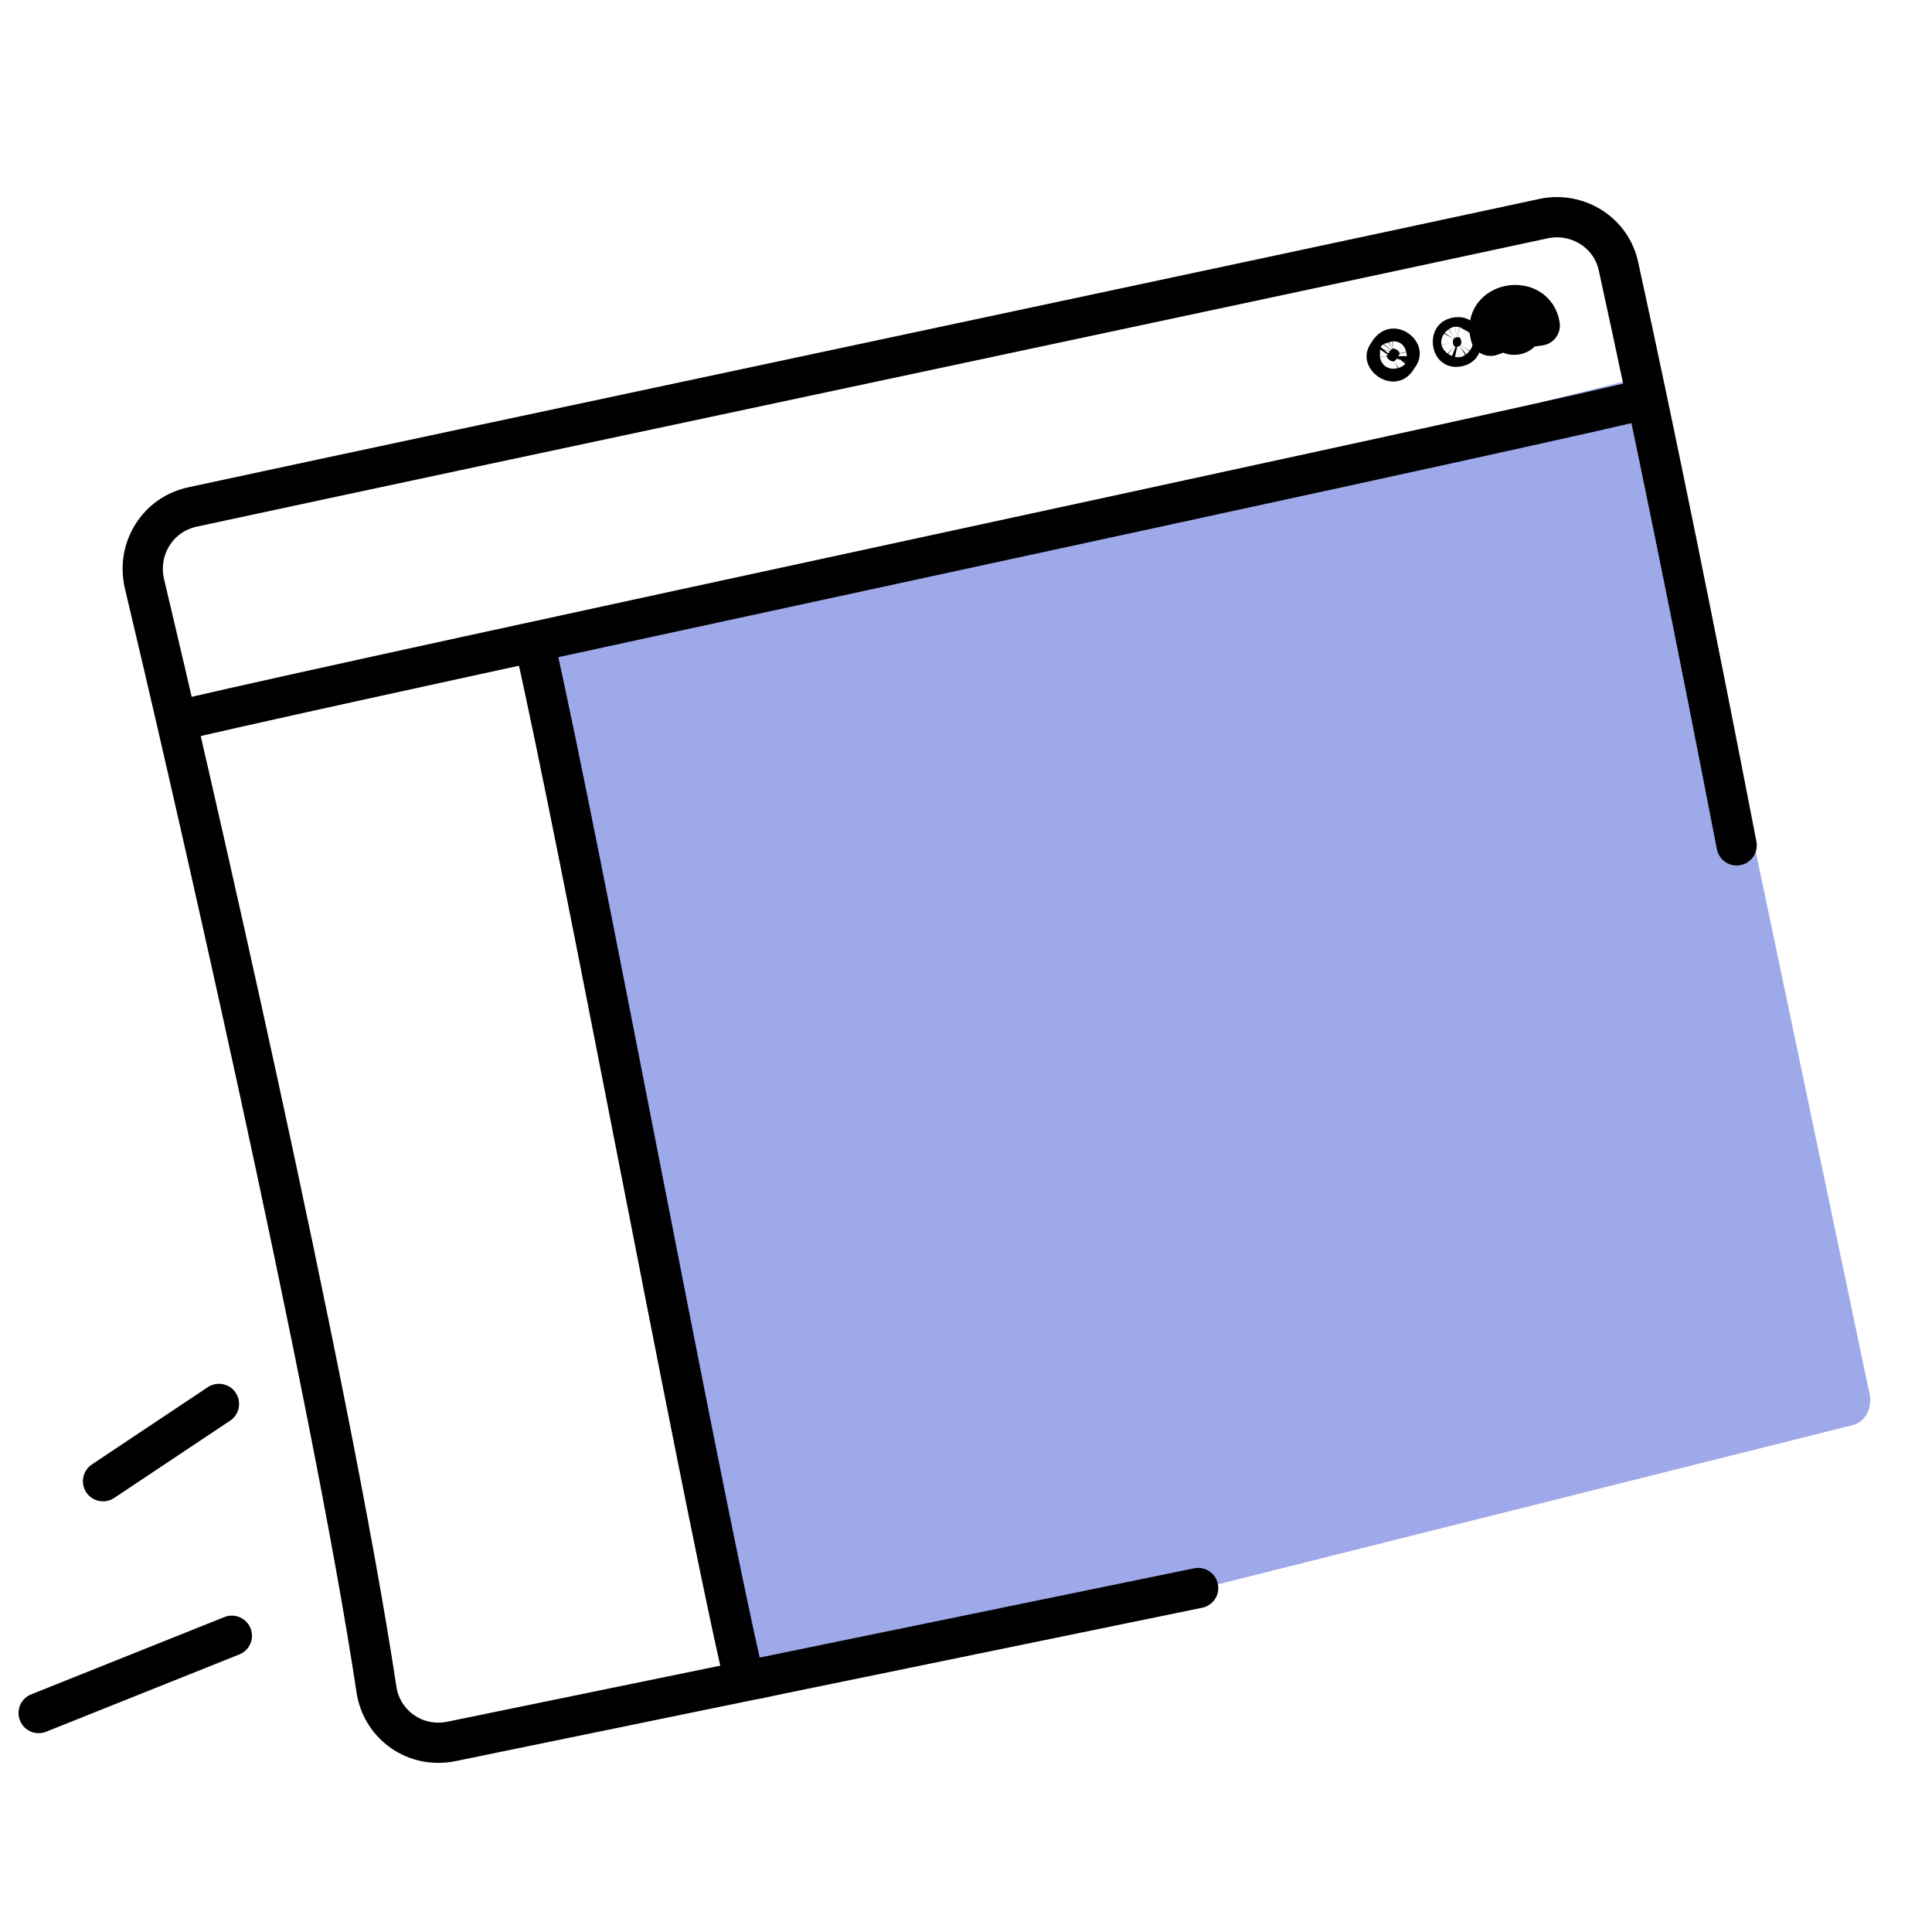
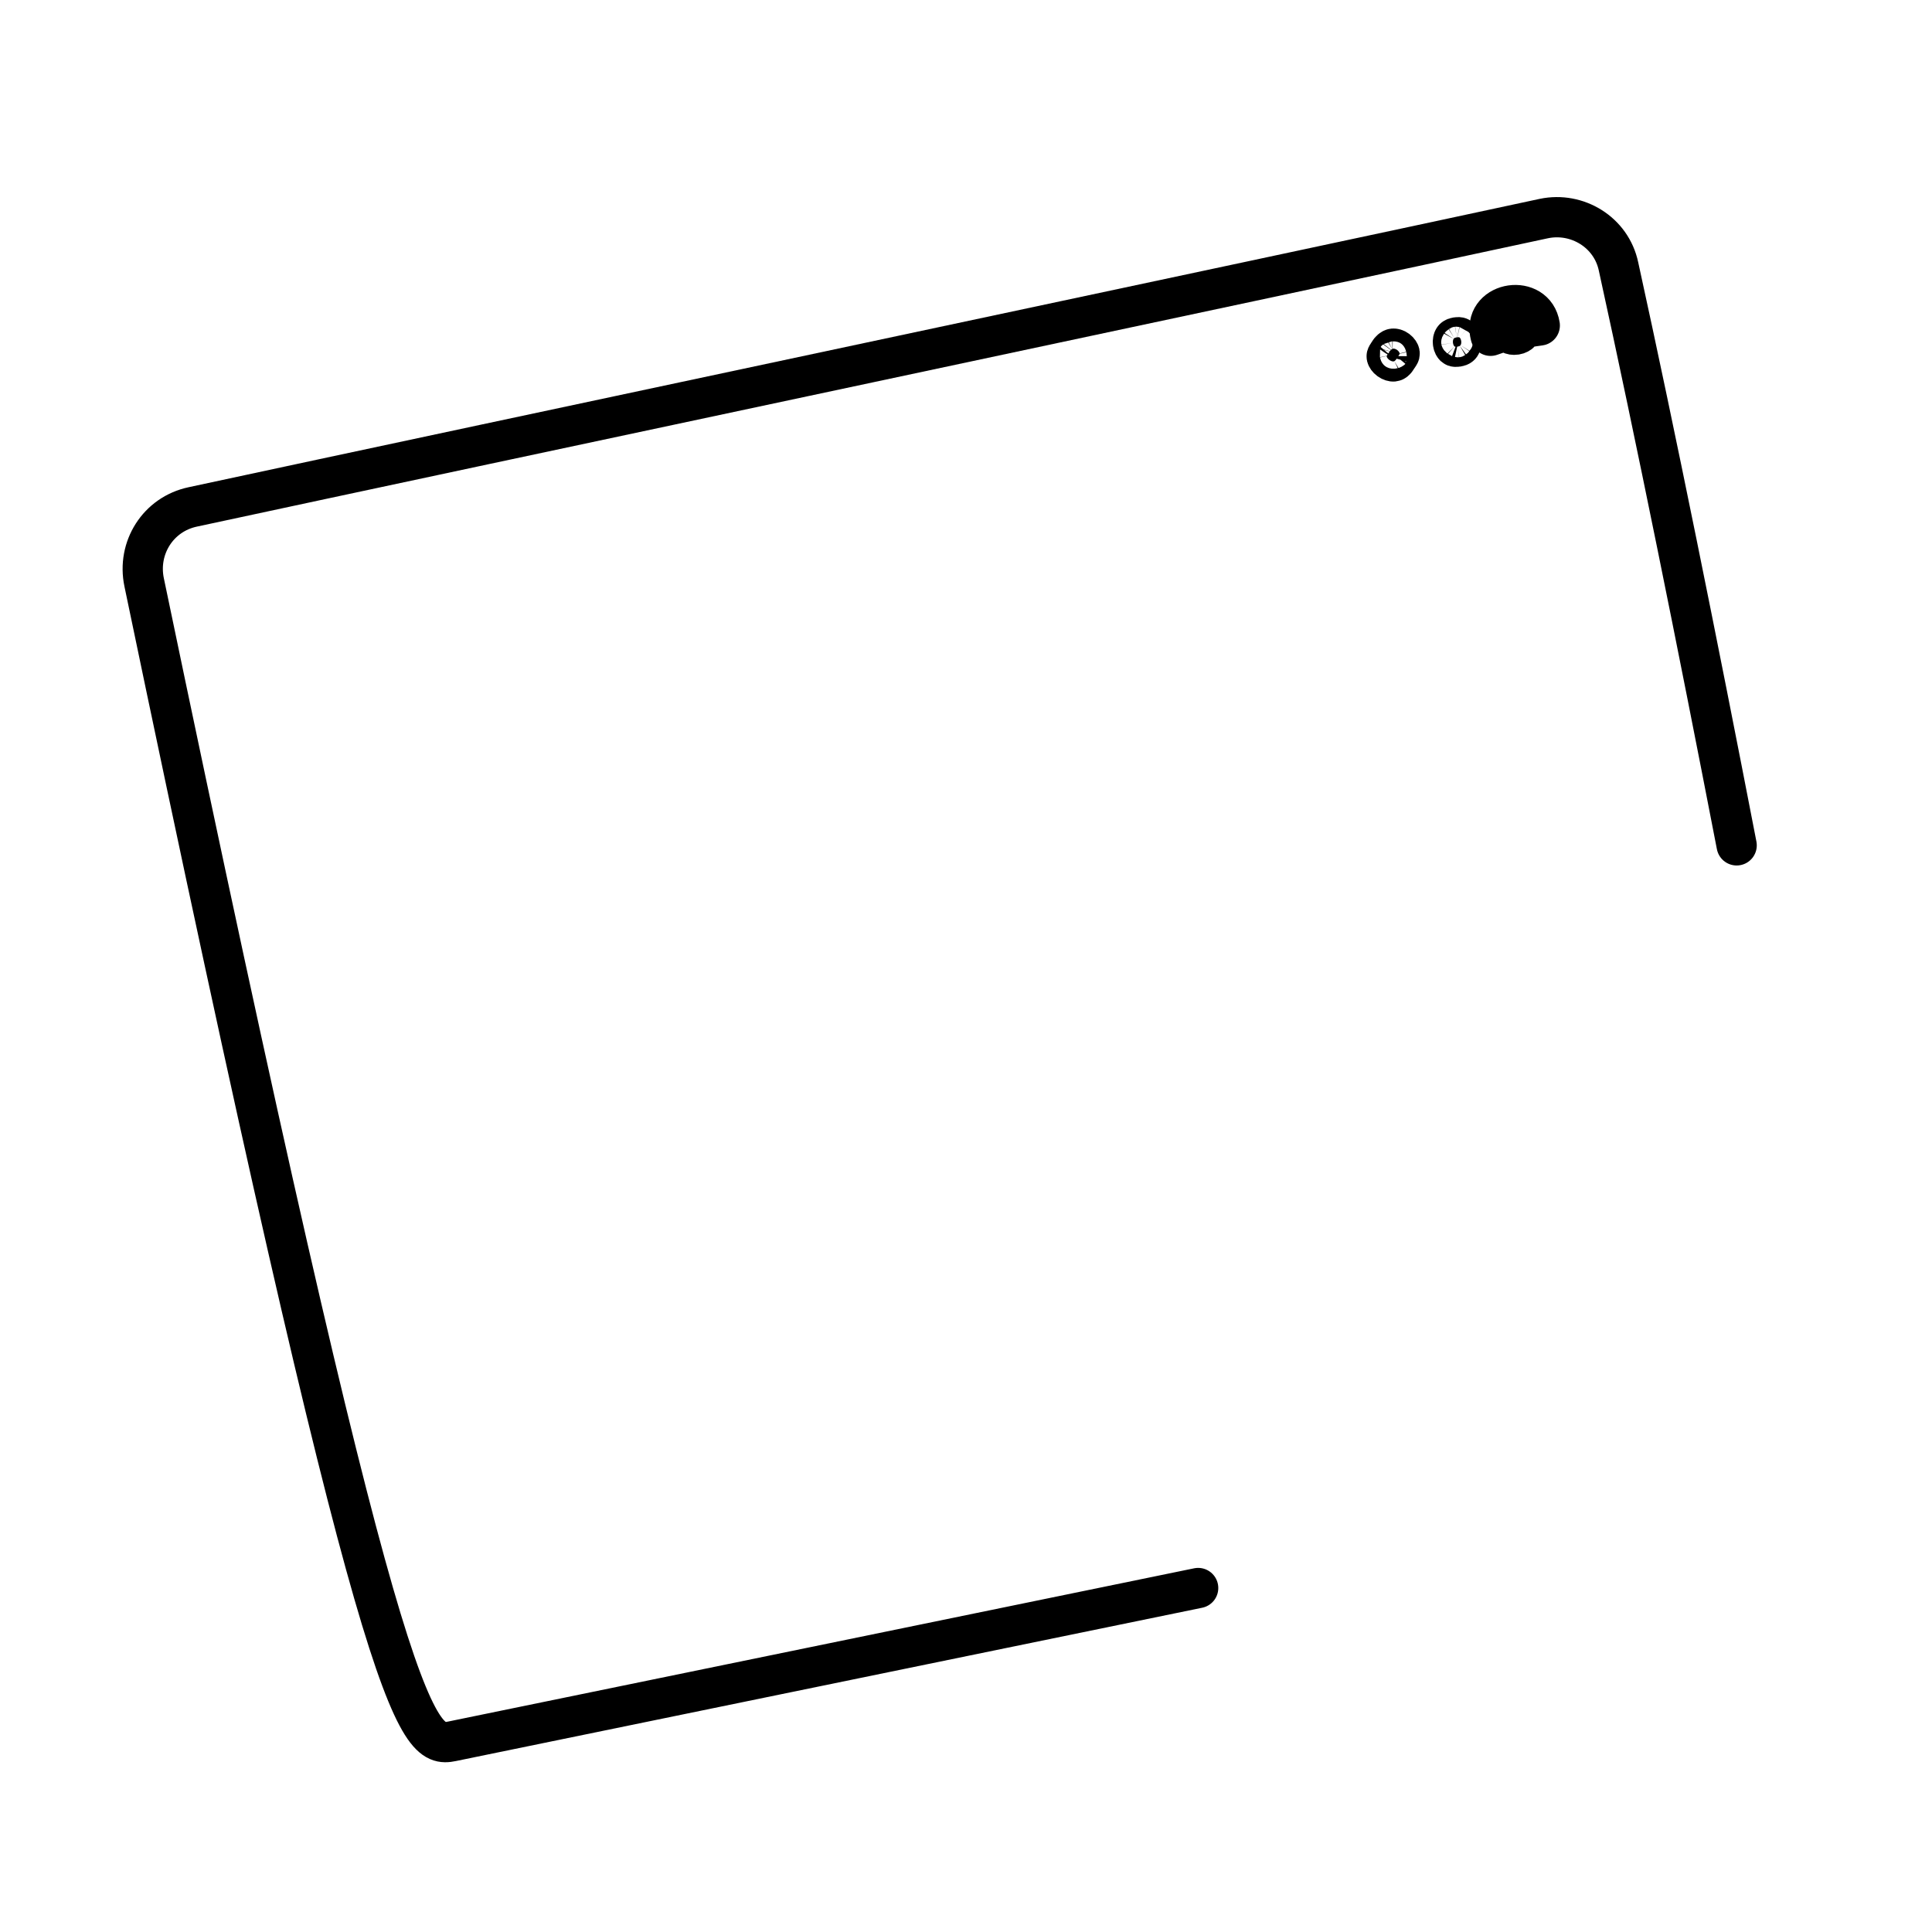
<svg xmlns="http://www.w3.org/2000/svg" width="72" height="72" viewBox="0 0 72 72" fill="none">
-   <path d="M69.024 53.114L28.42 63.299C27.886 63.411 27.4 62.957 27.275 62.359L19.572 25.645C19.433 24.98 19.762 24.425 20.243 24.324L60.794 14.15C61.328 14.038 61.814 14.491 61.939 15.09L69.642 51.803C69.835 52.457 69.505 53.013 69.024 53.114Z" fill="#9DA9E9" />
-   <path d="M27.588 61.971C25.906 54.542 21.636 31.545 19.954 24.116" stroke="black" stroke-width="1.5" stroke-miterlimit="10" stroke-linecap="round" stroke-linejoin="round" />
-   <path d="M64.72 31.504C63.25 23.909 61.708 16.268 60.318 9.933C60.049 8.652 58.777 7.885 57.535 8.145C46.785 10.462 17.939 16.574 7.189 18.89C5.888 19.163 5.103 20.422 5.372 21.703C6.905 28.13 12.302 51.499 14.034 62.991C14.243 64.284 15.481 65.18 16.841 64.894L44.652 59.181" stroke="black" stroke-width="1.5" stroke-miterlimit="10" stroke-linecap="round" stroke-linejoin="round" />
+   <path d="M64.72 31.504C63.25 23.909 61.708 16.268 60.318 9.933C60.049 8.652 58.777 7.885 57.535 8.145C46.785 10.462 17.939 16.574 7.189 18.89C5.888 19.163 5.103 20.422 5.372 21.703C14.243 64.284 15.481 65.18 16.841 64.894L44.652 59.181" stroke="black" stroke-width="1.5" stroke-miterlimit="10" stroke-linecap="round" stroke-linejoin="round" />
  <path d="M52.122 13.258C52.111 13.272 52.1 13.287 52.09 13.301L52.044 13.372L52.015 13.415C51.99 13.444 51.971 13.456 51.963 13.46C51.953 13.466 51.943 13.469 51.931 13.47C51.901 13.472 51.842 13.461 51.777 13.414C51.712 13.367 51.685 13.315 51.679 13.291C51.677 13.282 51.678 13.277 51.678 13.273C51.679 13.269 51.683 13.25 51.708 13.216C51.713 13.209 51.718 13.201 51.723 13.194L51.77 13.123L51.8 13.078C51.835 13.036 51.863 13.016 51.879 13.008C51.896 12.998 51.91 12.994 51.923 12.993C51.954 12.99 52.01 13 52.07 13.045C52.131 13.091 52.155 13.141 52.16 13.164C52.162 13.174 52.162 13.18 52.16 13.188C52.158 13.195 52.151 13.219 52.122 13.258Z" fill="black" stroke="black" stroke-width="1.5" stroke-linecap="round" stroke-linejoin="round" />
  <path d="M54.289 12.571C54.342 12.562 54.37 12.568 54.379 12.57C54.387 12.573 54.392 12.576 54.398 12.581C54.413 12.593 54.444 12.634 54.455 12.708C54.466 12.783 54.448 12.838 54.431 12.863C54.424 12.874 54.417 12.882 54.405 12.889C54.394 12.897 54.367 12.911 54.314 12.919C54.26 12.928 54.233 12.922 54.224 12.92C54.216 12.918 54.21 12.915 54.205 12.91C54.19 12.897 54.158 12.856 54.148 12.782C54.137 12.708 54.155 12.653 54.172 12.627C54.178 12.616 54.186 12.608 54.198 12.601C54.209 12.594 54.236 12.579 54.289 12.571Z" fill="black" stroke="black" stroke-width="1.5" stroke-linecap="round" stroke-linejoin="round" />
  <path d="M55.525 12.397L55.55 12.514L56.264 12.267M55.525 12.397L56.266 12.281C56.265 12.276 56.265 12.271 56.264 12.267M55.525 12.397C55.34 11.22 57.197 10.952 57.383 12.129L55.525 12.397ZM56.264 12.267L56.264 12.267L56.264 12.267L56.264 12.268L56.264 12.268L56.264 12.268L56.264 12.268L56.264 12.268L56.264 12.269L56.264 12.269L56.264 12.269L56.265 12.269L56.265 12.27L56.265 12.27L56.265 12.27L56.265 12.27L56.265 12.271L56.265 12.271L56.265 12.271L56.265 12.271L56.265 12.272L56.265 12.272L56.265 12.272L56.265 12.272L56.265 12.273L56.265 12.273L56.265 12.273L56.265 12.273L56.265 12.273L56.266 12.274L56.266 12.274L56.266 12.274L56.266 12.274L56.266 12.274L56.266 12.275L56.266 12.275L56.266 12.275L56.266 12.275L56.266 12.276L56.266 12.276L56.266 12.276L56.266 12.276L56.266 12.277L56.266 12.277L56.266 12.277L56.266 12.277L56.266 12.277L56.266 12.278L56.266 12.278L56.266 12.278L56.266 12.278L56.267 12.278L56.267 12.279L56.267 12.279L56.267 12.279L56.267 12.279L56.267 12.28L56.267 12.28L56.267 12.28L56.267 12.28L56.267 12.28L56.267 12.28L56.267 12.281L56.267 12.281L56.267 12.281L56.267 12.281L56.267 12.281L56.267 12.282L56.267 12.282L56.267 12.282L56.267 12.282L56.267 12.283L56.267 12.283L56.267 12.283L56.267 12.283L56.267 12.283L56.267 12.284L56.268 12.284L56.268 12.284L56.268 12.284L56.268 12.284L56.268 12.284L56.268 12.285L56.268 12.285L56.268 12.285L56.268 12.285L56.268 12.286L56.268 12.286L56.268 12.286L56.268 12.286L56.268 12.286L56.268 12.286L56.268 12.287L56.268 12.287L56.268 12.287L56.268 12.287L56.268 12.287L56.268 12.288L56.268 12.288L56.269 12.288L56.269 12.288L56.269 12.288L56.269 12.289L56.269 12.289L56.269 12.289L56.269 12.289L56.269 12.289L56.269 12.289L56.269 12.29L56.269 12.29L56.269 12.29L56.269 12.29L56.269 12.29L56.269 12.29L56.269 12.291L56.269 12.291L56.269 12.291L56.269 12.291L56.269 12.291L56.269 12.292L56.269 12.292L56.269 12.292L56.269 12.292L56.269 12.292L56.269 12.293L56.27 12.293L56.27 12.293L56.27 12.293L56.27 12.293L56.27 12.293L56.27 12.293L56.27 12.294L56.27 12.294L56.27 12.294L56.27 12.294L56.27 12.294L56.27 12.295L56.27 12.295L56.27 12.295L56.27 12.295L56.27 12.295L56.27 12.296L56.27 12.296L56.27 12.296L56.27 12.296L56.27 12.296L56.27 12.296L56.27 12.296L56.27 12.297L56.27 12.297L56.27 12.297L56.27 12.297L56.27 12.297L56.27 12.297L56.27 12.298L56.271 12.298L56.271 12.298L56.271 12.298L56.271 12.298L56.271 12.299L56.271 12.299L56.271 12.299L56.271 12.299L56.271 12.299L56.271 12.299L56.271 12.3L56.271 12.3L56.271 12.3L56.271 12.3L56.271 12.3L56.271 12.3L56.271 12.301L56.271 12.301L56.271 12.301L56.271 12.301L56.271 12.301L56.271 12.302L56.271 12.302L56.271 12.302L56.271 12.302L56.272 12.302L56.272 12.302L56.272 12.303L56.272 12.303L56.272 12.303L56.272 12.303L56.272 12.303L56.272 12.303L56.272 12.303L56.272 12.304L56.272 12.304L56.272 12.304L56.272 12.304L56.272 12.304L56.272 12.305L56.272 12.305L56.272 12.305L56.272 12.305L56.272 12.305L56.272 12.305L56.272 12.306L56.272 12.306L56.272 12.306L56.272 12.306L56.272 12.306L56.272 12.306L56.272 12.307L56.272 12.307L56.273 12.307L56.273 12.307L56.273 12.307L56.273 12.307L56.273 12.308L56.273 12.308L56.273 12.308L56.273 12.308L56.273 12.308L56.273 12.309L56.273 12.309L56.273 12.309L56.273 12.309L56.273 12.309L56.273 12.309L56.273 12.31L56.273 12.31L56.273 12.31L56.273 12.31L56.273 12.31L56.273 12.31L56.273 12.311L56.273 12.311L56.273 12.311L56.273 12.311L56.273 12.311L56.273 12.312L56.273 12.312L56.273 12.312L56.273 12.312L56.274 12.312L56.274 12.312L56.274 12.313L56.274 12.313L56.274 12.313L56.274 12.313L56.274 12.313L56.274 12.313L56.274 12.314L56.274 12.314L56.274 12.314L56.274 12.314L56.274 12.314L56.274 12.315L56.274 12.315L56.274 12.315L56.274 12.315L56.274 12.315L56.274 12.316L56.274 12.316L56.274 12.316L56.274 12.316L56.274 12.316L56.275 12.316L56.275 12.317L56.275 12.317L56.275 12.317L56.275 12.317L56.275 12.317L56.275 12.318L56.275 12.318L56.275 12.318L56.275 12.318L56.275 12.318L56.275 12.319L56.275 12.319L56.275 12.319L56.275 12.319L56.275 12.319L56.275 12.32L56.275 12.32L56.275 12.32L56.275 12.32L56.275 12.32L56.275 12.321L56.275 12.321L56.275 12.321L56.275 12.321L56.276 12.321L56.276 12.322L56.276 12.322L56.276 12.322L56.276 12.322L56.276 12.322L56.276 12.323L56.276 12.323L56.276 12.323L56.276 12.323L56.276 12.323L56.276 12.324L56.276 12.324L56.276 12.324L56.276 12.324L56.276 12.325L56.276 12.325L56.276 12.325L56.276 12.325L56.276 12.325L56.276 12.325L56.276 12.326L56.276 12.326L56.276 12.326L56.276 12.326L56.277 12.327L56.277 12.327L56.277 12.327L56.277 12.327L56.277 12.328L56.277 12.328L56.277 12.328L56.277 12.328L56.277 12.328L56.277 12.329L56.277 12.329L56.277 12.329L56.277 12.329L56.277 12.329L56.277 12.33L56.277 12.33L56.277 12.33L56.277 12.33L56.277 12.331L56.278 12.331L56.278 12.331L56.278 12.331L56.278 12.332L56.278 12.332L56.278 12.332L56.278 12.332L56.278 12.332L56.278 12.333L56.278 12.333L56.278 12.333L56.278 12.334L56.278 12.334L56.278 12.334L56.278 12.334L56.278 12.335L56.278 12.335L56.278 12.335L56.278 12.335L56.278 12.335L56.279 12.336L56.279 12.336L56.279 12.336L56.279 12.336L56.279 12.337L56.279 12.337L56.279 12.337L56.279 12.338L56.279 12.338L56.279 12.338L56.279 12.338L56.279 12.338L56.279 12.339L56.279 12.339L56.279 12.339L56.279 12.34L56.279 12.34L56.279 12.34L56.279 12.34L56.279 12.341L56.28 12.341L56.28 12.341L56.28 12.341L56.28 12.342L56.28 12.342L56.28 12.342L56.28 12.342L56.28 12.343L56.28 12.343L56.28 12.343L56.28 12.344L56.28 12.344L56.28 12.344L56.28 12.345L56.28 12.345L56.281 12.345L56.281 12.345L56.281 12.346L56.281 12.346L56.281 12.346L56.281 12.347L56.281 12.347L56.281 12.347L56.281 12.347L56.281 12.348L56.281 12.348L56.281 12.348L56.281 12.348L56.281 12.349L56.281 12.349L56.281 12.349L56.281 12.35L56.282 12.35L56.282 12.35L56.282 12.351L56.282 12.351L56.282 12.351L56.282 12.352L56.282 12.352L56.282 12.352L56.282 12.352L56.282 12.353L56.282 12.353L56.282 12.353L56.282 12.354L56.282 12.354L56.282 12.354L56.282 12.355L56.283 12.355L56.283 12.355L56.283 12.356L56.283 12.356L56.283 12.356L56.283 12.357L56.283 12.357L56.283 12.357L56.283 12.358L56.283 12.358L56.283 12.358L56.283 12.359L56.283 12.359L56.283 12.359L56.283 12.36C56.286 12.373 56.289 12.386 56.291 12.399C56.294 12.418 56.297 12.429 56.3 12.435C56.302 12.441 56.304 12.444 56.304 12.444C56.304 12.445 56.305 12.445 56.306 12.446C56.307 12.447 56.309 12.449 56.314 12.452C56.337 12.466 56.4 12.485 56.488 12.471C56.575 12.457 56.626 12.42 56.643 12.4C56.65 12.392 56.653 12.387 56.654 12.381C56.656 12.375 56.66 12.356 56.656 12.318L56.649 12.283C56.646 12.271 56.644 12.258 56.642 12.246C56.634 12.198 56.622 12.176 56.617 12.168C56.611 12.16 56.605 12.154 56.594 12.147C56.567 12.13 56.505 12.111 56.422 12.123C56.338 12.135 56.291 12.17 56.275 12.188C56.269 12.194 56.267 12.199 56.266 12.204C56.264 12.209 56.26 12.228 56.264 12.267Z" fill="black" stroke="black" stroke-width="1.5" stroke-linecap="round" stroke-linejoin="round" />
-   <path d="M6.932 26.787C14.465 25.024 53.291 16.757 60.824 14.994" stroke="black" stroke-width="1.5" stroke-miterlimit="10" stroke-linecap="round" stroke-linejoin="round" />
-   <path d="M8.64 60.96L1.44 63.84" stroke="black" stroke-width="1.5" stroke-linecap="round" stroke-linejoin="round" />
-   <path d="M8.16 52.32L3.84 55.2" stroke="black" stroke-width="1.5" stroke-linecap="round" stroke-linejoin="round" />
</svg>